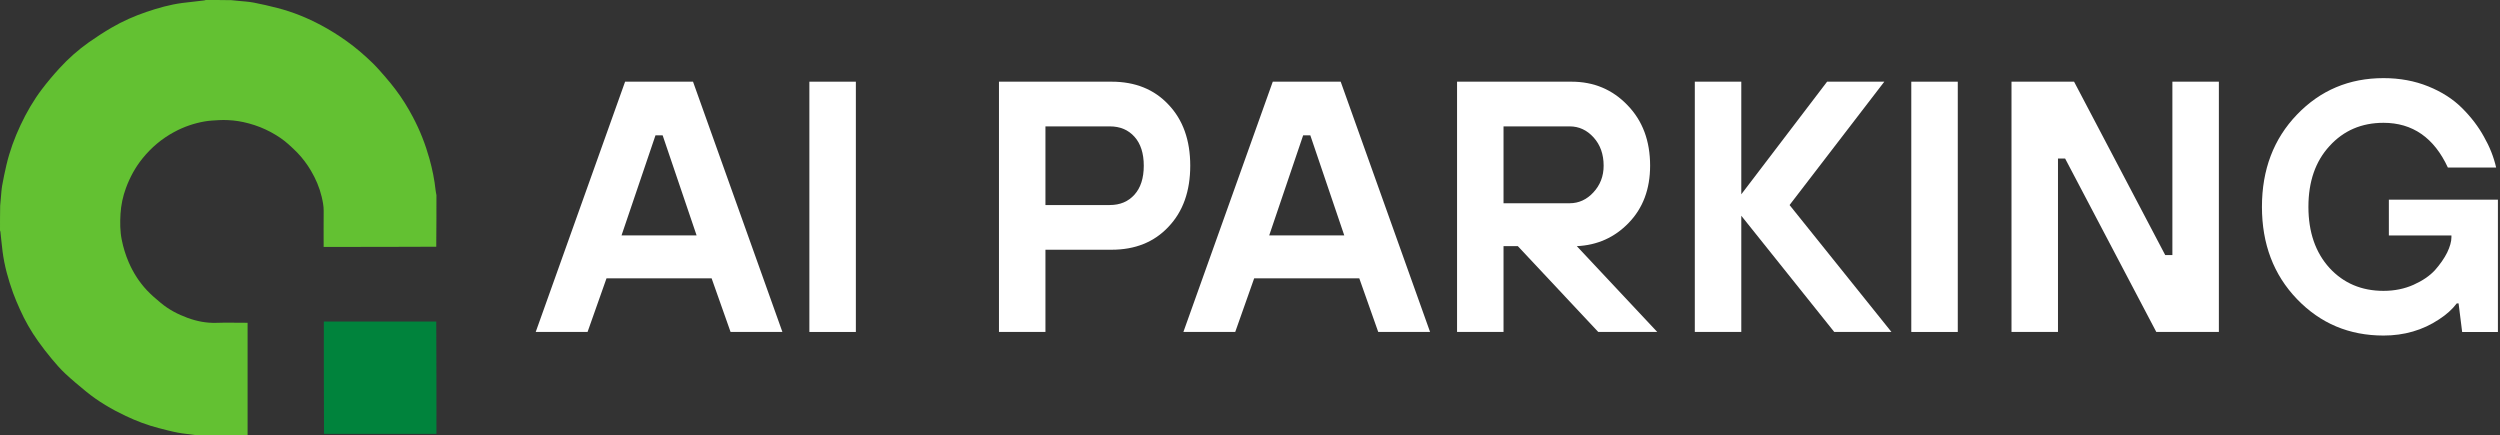
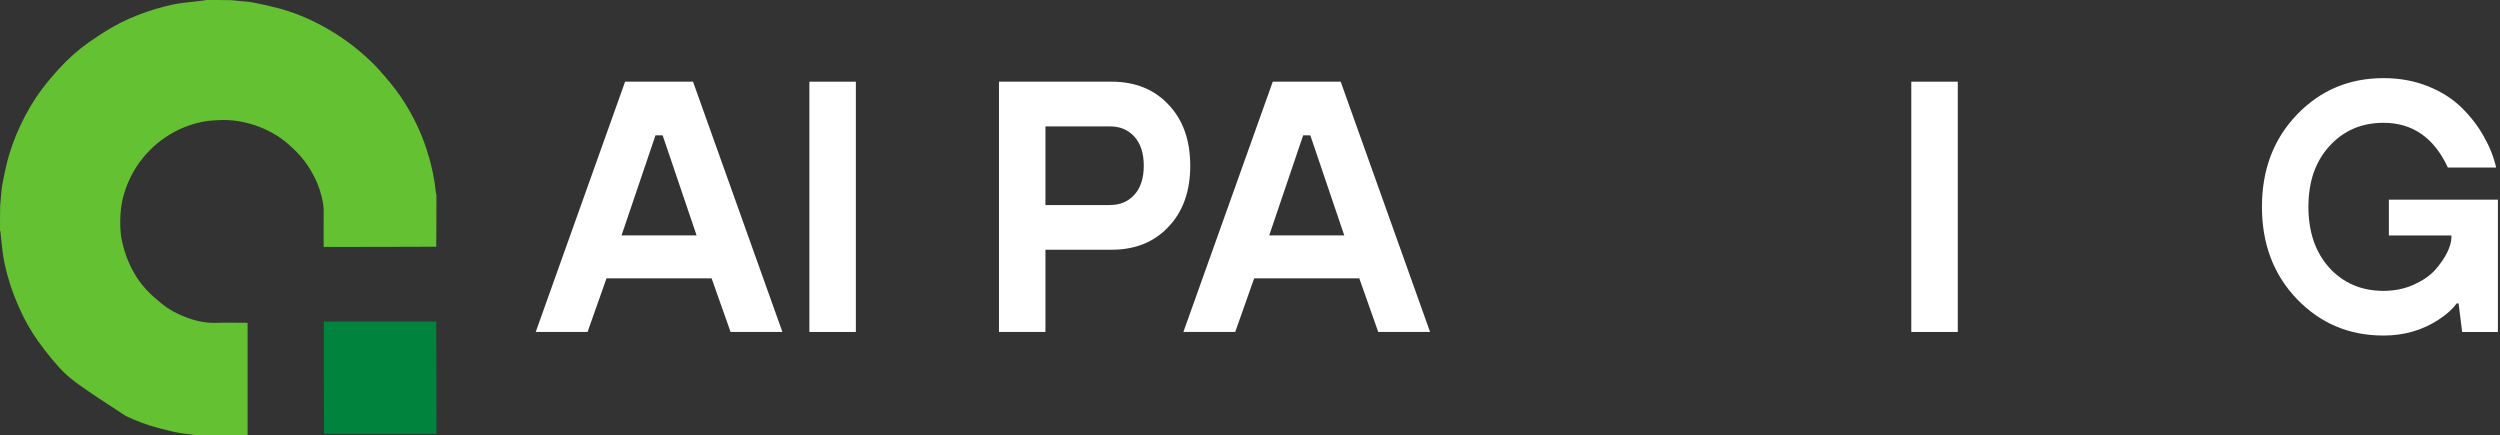
<svg xmlns="http://www.w3.org/2000/svg" width="224" height="39" viewBox="0 0 224 39" fill="none">
  <rect x="0" y="0" width="224" height="39" fill="#333333" stroke="none" />
-   <path d="M39.105 17.48C39.105 19.016 39.105 20.552 39.088 22.106C35.716 22.124 32.362 22.124 28.998 22.124C28.998 22.041 28.998 21.979 28.998 21.917C28.998 20.911 28.991 19.904 29.001 18.897C29.006 18.46 28.919 18.04 28.82 17.62C28.625 16.796 28.293 16.026 27.863 15.297C27.512 14.7 27.098 14.15 26.615 13.654C26.38 13.412 26.129 13.184 25.88 12.956C25.402 12.518 24.863 12.164 24.296 11.855C23.661 11.508 22.993 11.246 22.293 11.058C21.677 10.892 21.054 10.786 20.418 10.762C20.154 10.752 19.888 10.746 19.625 10.763C19.192 10.79 18.754 10.805 18.328 10.881C17.374 11.05 16.465 11.363 15.609 11.825C14.496 12.425 13.555 13.221 12.761 14.204C12.117 15.004 11.638 15.89 11.285 16.846C11.011 17.589 10.846 18.366 10.798 19.154C10.752 19.931 10.753 20.716 10.908 21.485C11.047 22.178 11.252 22.852 11.535 23.504C11.937 24.431 12.471 25.271 13.159 26.005C13.54 26.413 13.972 26.778 14.402 27.137C15.117 27.734 15.934 28.165 16.808 28.483C17.638 28.785 18.488 28.955 19.381 28.926C20.245 28.897 21.11 28.92 21.974 28.92C22.041 28.92 22.108 28.92 22.184 28.92C22.184 32.295 22.184 35.647 22.184 39C20.643 39 19.103 39 17.539 38.985C16.988 38.904 16.456 38.863 15.936 38.765C15.361 38.657 14.793 38.503 14.226 38.358C13.207 38.097 12.227 37.724 11.278 37.276C10.013 36.679 8.809 35.975 7.723 35.087C7.085 34.566 6.451 34.038 5.849 33.476C5.418 33.073 5.027 32.623 4.648 32.169C4.216 31.65 3.8 31.116 3.41 30.565C2.772 29.668 2.226 28.715 1.78 27.708C1.569 27.23 1.355 26.752 1.178 26.261C0.739 25.042 0.388 23.799 0.228 22.51C0.155 21.929 0.101 21.346 0.037 20.763C0.033 20.725 0.013 20.689 0 20.651C2.27137e-07 19.921 2.28387e-07 19.19 0.015 18.435C0.045 18.187 0.056 17.963 0.077 17.741C0.111 17.366 0.13 16.987 0.195 16.617C0.303 16.01 0.43 15.406 0.57 14.806C0.862 13.557 1.299 12.359 1.846 11.199C2.378 10.069 3.002 8.989 3.756 7.994C4.248 7.344 4.777 6.718 5.328 6.117C6.124 5.249 7.004 4.464 7.968 3.785C8.628 3.321 9.307 2.881 10.003 2.475C10.985 1.901 12.026 1.443 13.103 1.075C14.163 0.714 15.239 0.408 16.353 0.264C17.003 0.181 17.654 0.113 18.305 0.037C18.349 0.032 18.392 0.013 18.436 0C19.194 1.13262e-07 19.952 1.14354e-07 20.734 0.015C20.951 0.045 21.144 0.056 21.336 0.076C21.803 0.124 22.277 0.146 22.737 0.234C23.451 0.371 24.16 0.538 24.864 0.719C26.236 1.07 27.539 1.602 28.786 2.268C29.575 2.69 30.33 3.164 31.059 3.685C31.879 4.27 32.637 4.924 33.358 5.622C33.773 6.024 34.153 6.465 34.532 6.903C34.859 7.28 35.174 7.669 35.474 8.067C36.045 8.825 36.542 9.631 36.986 10.469C37.623 11.668 38.117 12.923 38.48 14.231C38.738 15.159 38.93 16.099 39.031 17.056C39.046 17.199 39.08 17.339 39.105 17.48Z" fill="#63C132" />
+   <path d="M39.105 17.48C39.105 19.016 39.105 20.552 39.088 22.106C35.716 22.124 32.362 22.124 28.998 22.124C28.998 22.041 28.998 21.979 28.998 21.917C28.998 20.911 28.991 19.904 29.001 18.897C29.006 18.46 28.919 18.04 28.82 17.62C28.625 16.796 28.293 16.026 27.863 15.297C27.512 14.7 27.098 14.15 26.615 13.654C26.38 13.412 26.129 13.184 25.88 12.956C25.402 12.518 24.863 12.164 24.296 11.855C23.661 11.508 22.993 11.246 22.293 11.058C21.677 10.892 21.054 10.786 20.418 10.762C20.154 10.752 19.888 10.746 19.625 10.763C19.192 10.79 18.754 10.805 18.328 10.881C17.374 11.05 16.465 11.363 15.609 11.825C14.496 12.425 13.555 13.221 12.761 14.204C12.117 15.004 11.638 15.89 11.285 16.846C11.011 17.589 10.846 18.366 10.798 19.154C10.752 19.931 10.753 20.716 10.908 21.485C11.047 22.178 11.252 22.852 11.535 23.504C11.937 24.431 12.471 25.271 13.159 26.005C13.54 26.413 13.972 26.778 14.402 27.137C15.117 27.734 15.934 28.165 16.808 28.483C17.638 28.785 18.488 28.955 19.381 28.926C20.245 28.897 21.11 28.92 21.974 28.92C22.041 28.92 22.108 28.92 22.184 28.92C22.184 32.295 22.184 35.647 22.184 39C20.643 39 19.103 39 17.539 38.985C16.988 38.904 16.456 38.863 15.936 38.765C15.361 38.657 14.793 38.503 14.226 38.358C13.207 38.097 12.227 37.724 11.278 37.276C7.085 34.566 6.451 34.038 5.849 33.476C5.418 33.073 5.027 32.623 4.648 32.169C4.216 31.65 3.8 31.116 3.41 30.565C2.772 29.668 2.226 28.715 1.78 27.708C1.569 27.23 1.355 26.752 1.178 26.261C0.739 25.042 0.388 23.799 0.228 22.51C0.155 21.929 0.101 21.346 0.037 20.763C0.033 20.725 0.013 20.689 0 20.651C2.27137e-07 19.921 2.28387e-07 19.19 0.015 18.435C0.045 18.187 0.056 17.963 0.077 17.741C0.111 17.366 0.13 16.987 0.195 16.617C0.303 16.01 0.43 15.406 0.57 14.806C0.862 13.557 1.299 12.359 1.846 11.199C2.378 10.069 3.002 8.989 3.756 7.994C4.248 7.344 4.777 6.718 5.328 6.117C6.124 5.249 7.004 4.464 7.968 3.785C8.628 3.321 9.307 2.881 10.003 2.475C10.985 1.901 12.026 1.443 13.103 1.075C14.163 0.714 15.239 0.408 16.353 0.264C17.003 0.181 17.654 0.113 18.305 0.037C18.349 0.032 18.392 0.013 18.436 0C19.194 1.13262e-07 19.952 1.14354e-07 20.734 0.015C20.951 0.045 21.144 0.056 21.336 0.076C21.803 0.124 22.277 0.146 22.737 0.234C23.451 0.371 24.16 0.538 24.864 0.719C26.236 1.07 27.539 1.602 28.786 2.268C29.575 2.69 30.33 3.164 31.059 3.685C31.879 4.27 32.637 4.924 33.358 5.622C33.773 6.024 34.153 6.465 34.532 6.903C34.859 7.28 35.174 7.669 35.474 8.067C36.045 8.825 36.542 9.631 36.986 10.469C37.623 11.668 38.117 12.923 38.48 14.231C38.738 15.159 38.93 16.099 39.031 17.056C39.046 17.199 39.08 17.339 39.105 17.48Z" fill="#63C132" />
  <path d="M29.032 38.874C29.015 35.528 29.015 32.182 29.015 28.81C32.367 28.81 35.719 28.81 39.089 28.81C39.106 32.162 39.106 35.514 39.106 38.874C35.754 38.874 32.402 38.874 29.032 38.874Z" fill="#00833C" />
  <path d="M220.609 29.745L220.289 27.182H220.129C219.723 27.716 219.189 28.196 218.527 28.623C217.075 29.584 215.42 30.065 213.562 30.065C210.486 30.065 207.902 28.976 205.809 26.797C203.716 24.619 202.67 21.864 202.67 18.532C202.67 15.201 203.716 12.446 205.809 10.268C207.902 8.089 210.486 7 213.562 7C215.014 7 216.349 7.246 217.566 7.737C218.783 8.228 219.798 8.879 220.609 9.691C221.421 10.502 222.072 11.357 222.563 12.254C223.076 13.151 223.439 14.069 223.653 15.009H219.328C218.089 12.339 216.167 11.004 213.562 11.004C211.597 11.004 209.985 11.698 208.724 13.087C207.464 14.453 206.834 16.269 206.834 18.532C206.834 20.796 207.464 22.622 208.724 24.01C209.985 25.377 211.597 26.061 213.562 26.061C214.544 26.061 215.441 25.879 216.253 25.516C217.064 25.153 217.705 24.715 218.175 24.203C218.645 23.669 219.008 23.145 219.264 22.633C219.52 22.099 219.648 21.64 219.648 21.255V21.095H214.042V17.892H223.813V29.745H220.609Z" fill="white" />
-   <path d="M180.23 29.744V7.319H185.837L194.005 22.856H194.646V7.319H198.811V29.744H193.205L185.036 14.207H184.395V29.744H180.23Z" fill="white" />
  <path d="M171.252 29.744V7.319H175.417V29.744H171.252Z" fill="white" />
-   <path d="M151.855 29.744V7.319H156.02V17.41L163.708 7.319H168.834L160.345 18.371L169.475 29.744H164.349L156.02 19.332V29.744H151.855Z" fill="white" />
-   <path d="M130.552 29.744V7.319H140.803C142.81 7.319 144.487 8.024 145.832 9.434C147.178 10.822 147.85 12.626 147.85 14.848C147.85 16.94 147.21 18.649 145.928 19.973C144.668 21.276 143.12 21.97 141.283 22.055L148.491 29.744H143.205L135.998 22.055H134.716V29.744H130.552ZM134.716 18.211H140.643C141.454 18.211 142.159 17.891 142.757 17.25C143.376 16.588 143.686 15.787 143.686 14.848C143.686 13.822 143.387 12.979 142.789 12.317C142.191 11.655 141.476 11.324 140.643 11.324H134.716V18.211Z" fill="white" />
  <path d="M106.031 29.744L114.04 7.319H120.126L128.135 29.744H123.49L121.792 24.938H112.374L110.676 29.744H106.031ZM113.72 21.094H120.447L117.404 12.124H116.763L113.72 21.094Z" fill="white" />
  <path d="M89.508 29.744V7.319H99.599C101.713 7.319 103.411 8.003 104.692 9.37C105.995 10.736 106.646 12.562 106.646 14.848C106.646 17.133 105.995 18.959 104.692 20.325C103.411 21.692 101.713 22.376 99.599 22.376H93.672V29.744H89.508ZM93.672 18.371H99.438C100.357 18.371 101.093 18.062 101.649 17.442C102.204 16.823 102.482 15.958 102.482 14.848C102.482 13.737 102.204 12.872 101.649 12.253C101.093 11.633 100.357 11.324 99.438 11.324H93.672V18.371Z" fill="white" />
  <path d="M72.52 29.744V7.319H76.685V29.744H72.52Z" fill="white" />
  <path d="M48 29.744L56.009 7.319H62.095L70.104 29.744H65.459L63.761 24.938H54.343L52.645 29.744H48ZM55.688 21.094H62.416L59.372 12.124H58.732L55.688 21.094Z" fill="white" />
</svg>